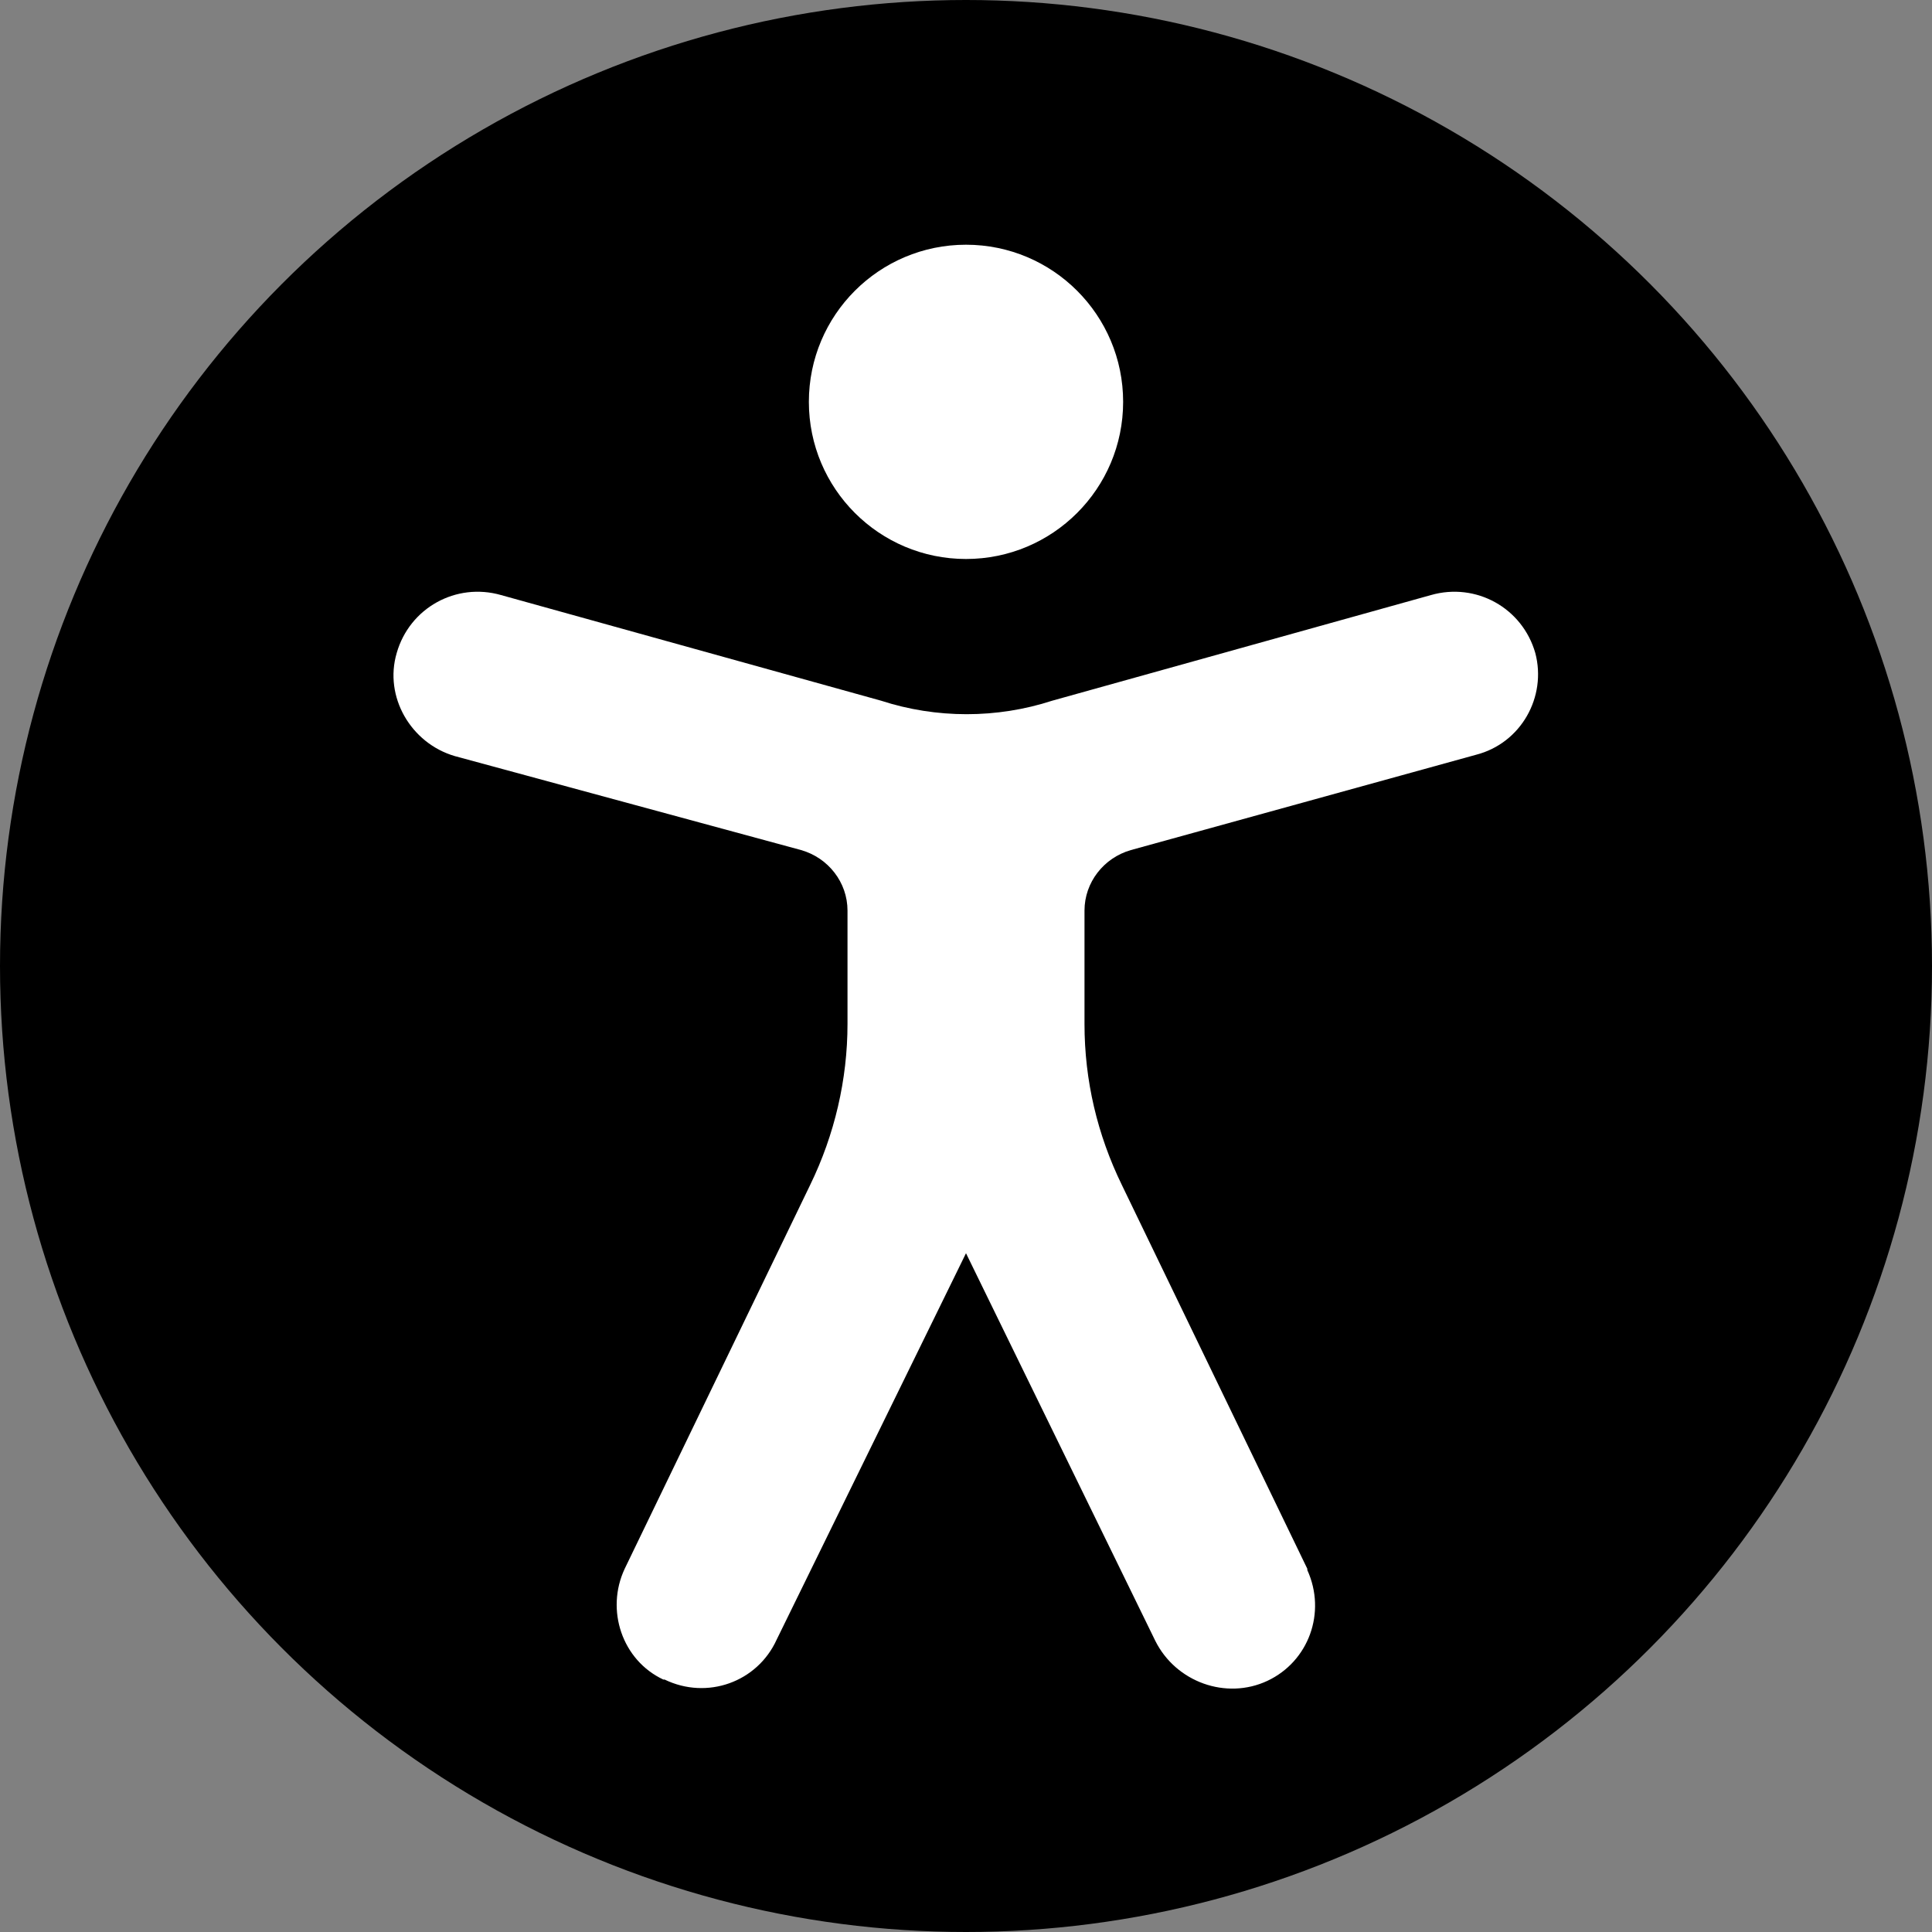
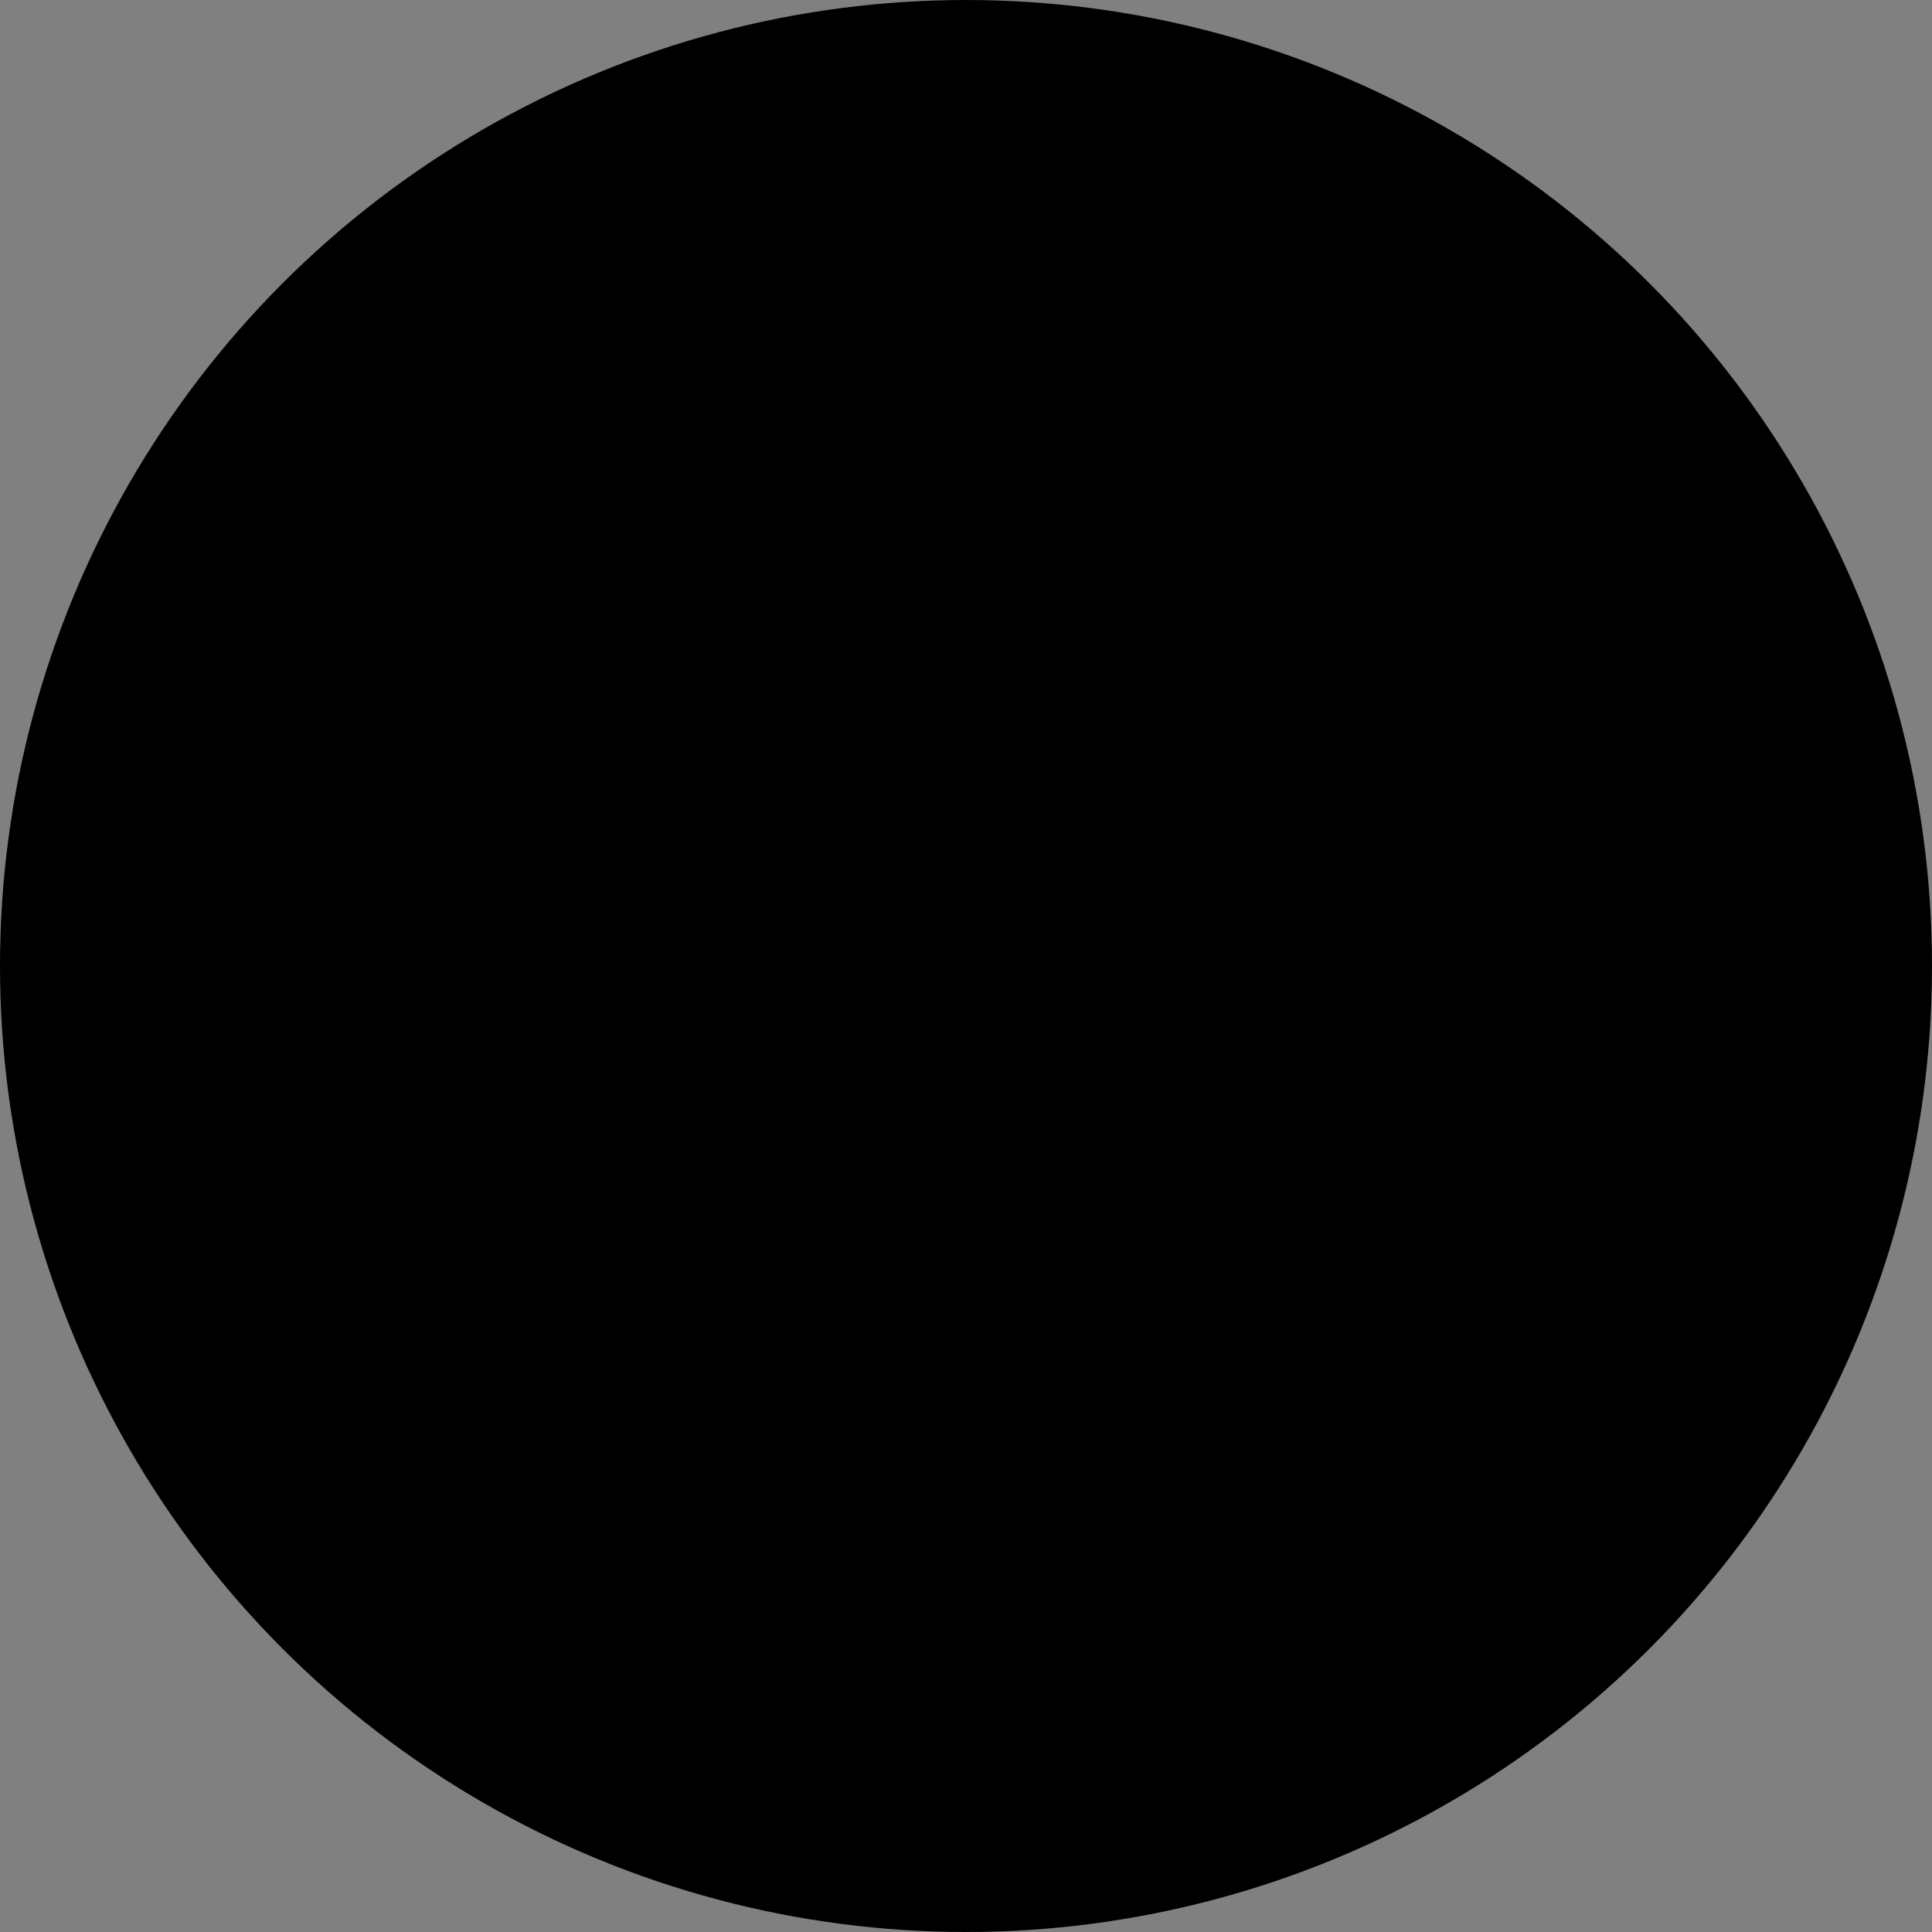
<svg xmlns="http://www.w3.org/2000/svg" version="1.1" id="Artwork" x="0px" y="0px" width="150px" height="150px" viewBox="0 0 150 150" style="enable-background:new 0 0 150 150;" xml:space="preserve">
  <rect x="0" y="0" width="150" height="150" fill="#808080" stroke="none" />
  <style type="text/css">
	.st0{fill:#FFFFFF;}
</style>
  <g>
    <circle cx="75" cy="75" r="75" />
    <g>
-       <circle class="st0" cx="75" cy="31.2" r="12.2" />
-       <path class="st0" d="M87.8,66l26.8-7.4c3.5-0.9,5.5-4.5,4.6-7.9c0,0,0,0,0,0l0,0c-1-3.5-4.6-5.5-8.1-4.5l-29.4,8.2    c-4.3,1.4-9,1.4-13.3,0l-29.5-8.2c-3.5-1-7.1,1-8.1,4.5l0,0c-1,3.4,1.1,7,4.5,8c0,0,0,0,0,0L62.2,66c2.1,0.6,3.6,2.5,3.6,4.7v8.8    c0,4.3-1,8.6-2.9,12.5l-14.4,29.8c-1.5,3.2-0.2,7.1,3,8.6c0,0,0.1,0,0.1,0l0,0c3.3,1.6,7.2,0.2,8.7-3.1L75,97.3l14.7,30.1    c1.6,3.2,5.5,4.6,8.7,3.1l0,0c3.2-1.5,4.6-5.3,3.1-8.6c0,0,0-0.1,0-0.1L87.1,92c-1.9-3.9-2.9-8.1-2.9-12.5v-8.8    C84.2,68.5,85.7,66.6,87.8,66z" />
-     </g>
+       </g>
  </g>
</svg>